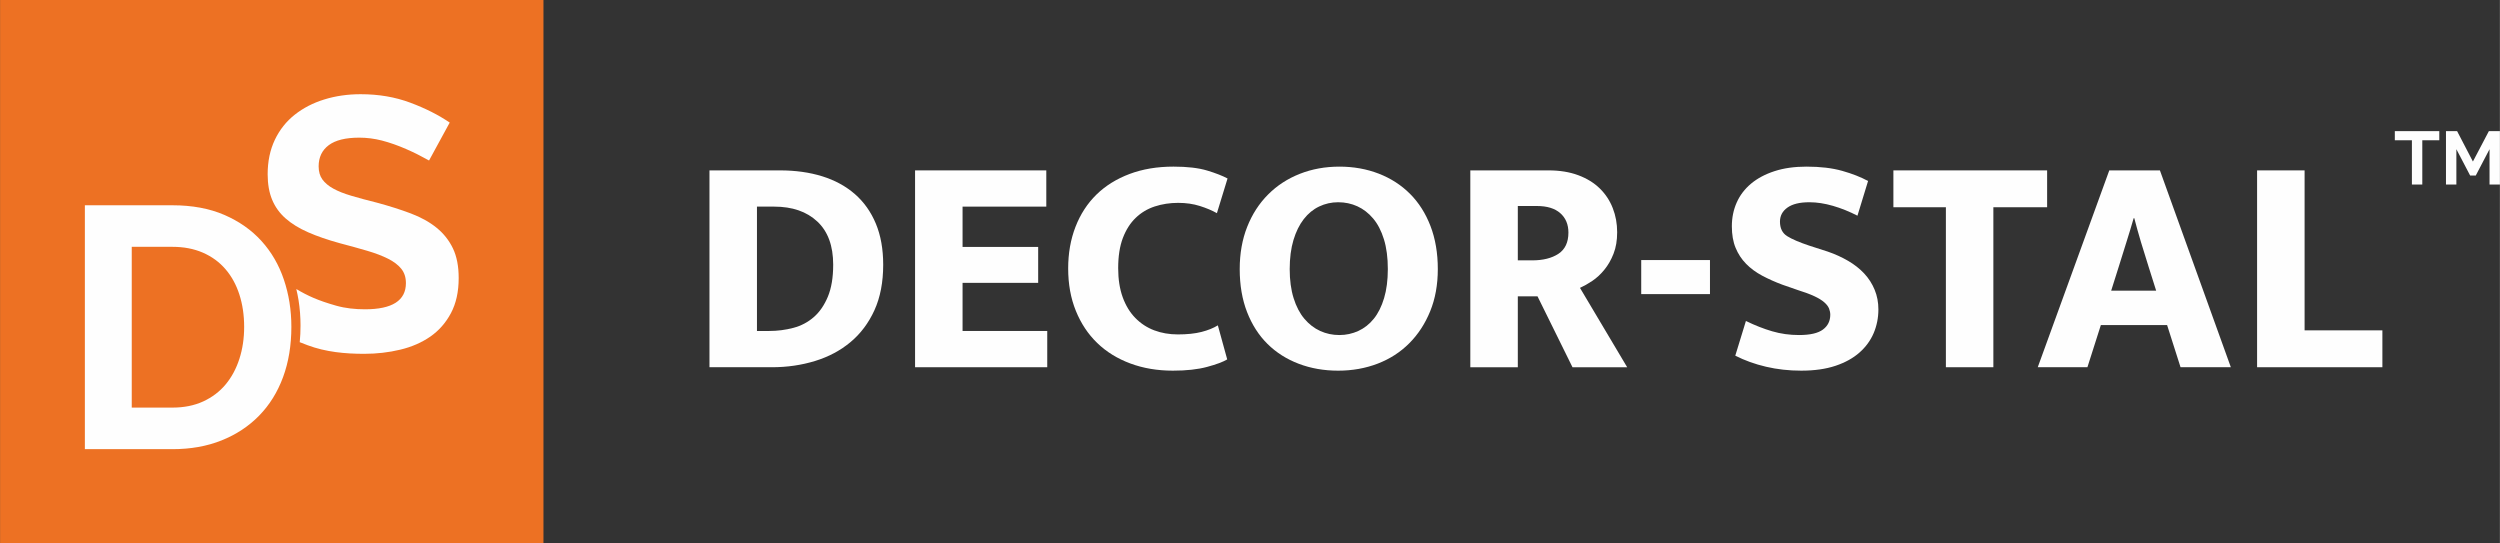
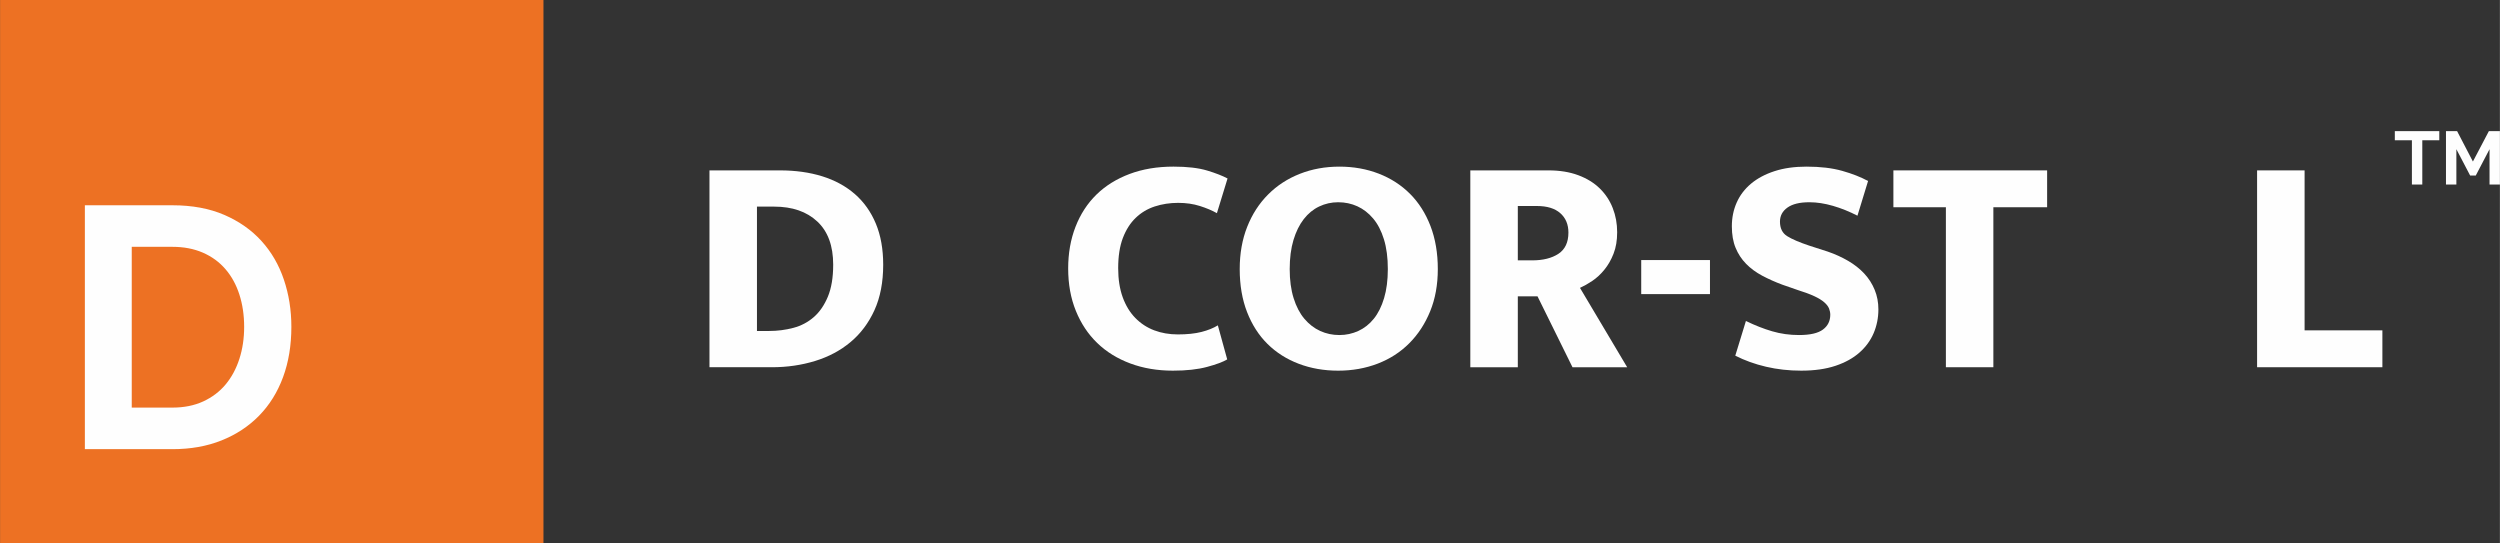
<svg xmlns="http://www.w3.org/2000/svg" xml:space="preserve" width="18560px" height="4034px" version="1.1" style="shape-rendering:geometricPrecision; text-rendering:geometricPrecision; image-rendering:optimizeQuality; fill-rule:evenodd; clip-rule:evenodd" viewBox="0 0 1245.79 270.79">
  <rect x="0" y="0" width="1245.79" height="270.79" fill="#333333" stroke="none" />
  <defs>
    <style type="text/css">
   
    .fil1 {fill:#FEFEFE}
    .fil0 {fill:#ED7123}
    .fil2 {fill:#FEFEFE;fill-rule:nonzero}
   
  </style>
  </defs>
  <g id="Warstwa_x0020_1">
    <polygon class="fil0" points="0,0 270.79,0 270.79,270.79 0,270.79 " />
-     <path class="fil1" d="M213.77 79.99c-7.26,-4.08 -15.43,-7.87 -23.52,-9.96 -3.7,-0.95 -7.46,-1.43 -11.27,-1.43 -6.8,0 -11.87,1.26 -15.21,3.76 -3.34,2.51 -5.02,6.03 -5.02,10.56 0,2.62 0.63,4.8 1.88,6.53 1.26,1.73 3.08,3.25 5.46,4.56 2.39,1.32 5.4,2.51 9.04,3.58 3.64,1.08 7.84,2.21 12.61,3.4 6.21,1.67 11.84,3.46 16.91,5.37 5.07,1.91 9.37,4.29 12.89,7.16 3.52,2.86 6.23,6.29 8.14,10.29 1.91,3.99 2.86,8.91 2.86,14.76 0,6.8 -1.28,12.61 -3.84,17.45 -2.57,4.83 -6,8.74 -10.29,11.72 -4.3,2.98 -9.31,5.16 -15.04,6.53 -5.72,1.37 -11.69,2.06 -17.89,2.06 -9.54,0 -19.15,-0.89 -28.27,-4.3 -1.32,-0.49 -2.61,-0.99 -3.88,-1.5 0.26,-2.71 0.39,-5.49 0.39,-8.34 0,-4.27 -0.33,-8.46 -0.98,-12.56 -0.31,-1.89 -0.68,-3.75 -1.12,-5.59 5.6,3.35 10.88,5.77 19.9,8.31 4.63,1.3 9.43,1.79 14.32,1.79 13.6,0 20.4,-4.36 20.4,-13.06 0,-2.87 -0.78,-5.25 -2.33,-7.16 -1.55,-1.91 -3.76,-3.58 -6.62,-5.01 -2.86,-1.43 -6.32,-2.75 -10.38,-3.94 -4.05,-1.19 -8.59,-2.45 -13.6,-3.76 -6.08,-1.67 -11.36,-3.49 -15.83,-5.46 -4.48,-1.96 -8.21,-4.26 -11.19,-6.89 -2.98,-2.62 -5.22,-5.72 -6.71,-9.3 -1.49,-3.58 -2.24,-7.81 -2.24,-12.71 0,-6.44 1.2,-12.16 3.58,-17.17 2.39,-5.01 5.7,-9.19 9.94,-12.53 4.23,-3.34 9.15,-5.88 14.76,-7.6 5.61,-1.73 11.63,-2.6 18.07,-2.6 8.95,0 17.18,1.4 24.7,4.21 7.51,2.8 14.07,6.11 19.68,9.93l-10.3 18.9z" />
    <path class="fil1" d="M42.25 223.84l0 -121.54 43.67 0c9.81,0 18.42,1.6 25.81,4.79 7.39,3.2 13.57,7.53 18.53,13.01 4.97,5.48 8.69,11.9 11.17,19.26 2.49,7.36 3.73,15.21 3.73,23.54 0,9.24 -1.39,17.6 -4.15,25.08 -2.76,7.47 -6.74,13.87 -11.93,19.17 -5.19,5.31 -11.43,9.42 -18.71,12.33 -7.27,2.91 -15.42,4.36 -24.45,4.36l-43.67 0zm79.38 -60.94c0,-5.82 -0.79,-11.19 -2.37,-16.09 -1.58,-4.91 -3.89,-9.13 -6.94,-12.67 -3.04,-3.54 -6.8,-6.28 -11.25,-8.22 -4.46,-1.94 -9.51,-2.91 -15.15,-2.91l-20.31 0 0 80.12 20.31 0c5.75,0 10.86,-1.03 15.32,-3.08 4.45,-2.06 8.18,-4.88 11.17,-8.48 2.99,-3.59 5.27,-7.84 6.85,-12.75 1.58,-4.91 2.37,-10.21 2.37,-15.92z" />
    <path class="fil1" d="M1215.58 69.89l-8.47 0 0 22.08 -5.18 0 0 -22.08 -8.51 0 0 -4.53 22.16 0 0 4.53zm25.04 22.08l0 -17.62 -6.86 13.12 -2.81 0 -6.86 -13.12 0 17.62 -5.18 0 0 -26.61 5.55 0 7.87 15.14 7.95 -15.14 5.51 0 0 26.61 -5.17 0z" />
    <path class="fil2" d="M388.56 84.91c7.78,0 14.84,0.98 21.17,2.95 6.34,1.98 11.76,4.94 16.28,8.88 4.51,3.95 7.99,8.85 10.43,14.72 2.44,5.86 3.66,12.69 3.66,20.47 0,8.72 -1.46,16.27 -4.36,22.66 -2.91,6.38 -6.88,11.68 -11.91,15.88 -5.04,4.21 -10.93,7.35 -17.68,9.42 -6.75,2.08 -13.91,3.12 -21.49,3.12l-31.14 0 0 -98.1 35.04 0zm-11.37 80.03l6.07 0c4.15,0 8.18,-0.52 12.07,-1.55 3.89,-1.04 7.29,-2.83 10.2,-5.38 2.91,-2.54 5.24,-5.94 7.01,-10.19 1.76,-4.26 2.64,-9.56 2.64,-15.89 0,-9.44 -2.64,-16.63 -7.94,-21.56 -5.29,-4.94 -12.46,-7.4 -21.49,-7.4l-8.56 0 0 61.97z" />
-     <polygon id="_1" class="fil2" points="455.98,84.91 521.38,84.91 521.38,102.97 479.65,102.97 479.65,123.06 517.33,123.06 517.33,140.96 479.65,140.96 479.65,164.94 521.85,164.94 521.85,183.01 455.98,183.01 " />
    <path id="_2" class="fil2" d="M586.94 166.66c4.67,0 8.61,-0.42 11.83,-1.25 3.22,-0.83 5.92,-1.92 8.1,-3.27l4.67 16.97c-2.08,1.25 -5.42,2.5 -10.04,3.74 -4.62,1.25 -10.31,1.87 -17.05,1.87 -7.69,0 -14.75,-1.19 -21.18,-3.58 -6.44,-2.39 -11.94,-5.79 -16.51,-10.2 -4.57,-4.41 -8.12,-9.76 -10.66,-16.04 -2.55,-6.28 -3.82,-13.31 -3.82,-21.1 0,-7.58 1.22,-14.51 3.66,-20.79 2.44,-6.28 5.92,-11.62 10.43,-16.04 4.52,-4.41 10.02,-7.83 16.51,-10.27 6.49,-2.44 13.78,-3.66 21.88,-3.66 6.85,0 12.43,0.65 16.74,1.94 4.3,1.3 7.7,2.63 10.2,3.97l-5.3 17.29c-2.39,-1.35 -5.21,-2.54 -8.49,-3.58 -3.27,-1.04 -6.87,-1.56 -10.82,-1.56 -4.15,0 -8.04,0.6 -11.68,1.79 -3.63,1.2 -6.8,3.09 -9.49,5.69 -2.7,2.59 -4.83,5.94 -6.39,10.04 -1.56,4.1 -2.33,9.11 -2.33,15.03 0,5.5 0.75,10.32 2.25,14.48 1.51,4.15 3.61,7.6 6.31,10.35 2.7,2.75 5.84,4.8 9.42,6.15 3.58,1.35 7.5,2.03 11.76,2.03z" />
    <path id="_3" class="fil2" d="M667.44 83.04c7.06,0 13.6,1.17 19.62,3.5 6.02,2.34 11.21,5.68 15.57,10.05 4.36,4.36 7.76,9.7 10.2,16.03 2.44,6.34 3.66,13.5 3.66,21.49 0,7.79 -1.27,14.8 -3.81,21.02 -2.55,6.23 -6.02,11.55 -10.44,15.96 -4.41,4.42 -9.65,7.79 -15.72,10.13 -6.08,2.33 -12.64,3.5 -19.7,3.5 -7.06,0 -13.6,-1.14 -19.62,-3.43 -6.02,-2.28 -11.21,-5.58 -15.57,-9.88 -4.36,-4.31 -7.76,-9.61 -10.2,-15.89 -2.44,-6.28 -3.66,-13.41 -3.66,-21.41 0,-7.78 1.24,-14.82 3.74,-21.1 2.49,-6.28 5.96,-11.65 10.43,-16.11 4.46,-4.47 9.73,-7.89 15.8,-10.28 6.08,-2.39 12.64,-3.58 19.7,-3.58zm-24.76 51.07c0,5.5 0.65,10.33 1.95,14.48 1.3,4.16 3.09,7.58 5.37,10.28 2.29,2.7 4.91,4.72 7.87,6.07 2.95,1.35 6.15,2.03 9.57,2.03 3.32,0 6.46,-0.68 9.42,-2.03 2.96,-1.35 5.53,-3.37 7.71,-6.07 2.18,-2.7 3.89,-6.12 5.14,-10.28 1.24,-4.15 1.87,-8.98 1.87,-14.48 0,-5.71 -0.65,-10.66 -1.95,-14.87 -1.3,-4.2 -3.09,-7.65 -5.37,-10.35 -2.28,-2.7 -4.91,-4.73 -7.86,-6.08 -2.96,-1.35 -6.16,-2.02 -9.58,-2.02 -3.32,0 -6.46,0.7 -9.42,2.1 -2.96,1.4 -5.53,3.51 -7.71,6.31 -2.18,2.8 -3.89,6.28 -5.14,10.43 -1.24,4.15 -1.87,8.98 -1.87,14.48z" />
    <path id="_4" class="fil2" d="M732.69 84.91l38.93 0c5.6,0 10.56,0.8 14.87,2.41 4.3,1.61 7.89,3.81 10.74,6.62 2.86,2.8 5.01,6.07 6.46,9.81 1.46,3.74 2.18,7.73 2.18,11.99 0,4.05 -0.59,7.6 -1.79,10.66 -1.19,3.07 -2.72,5.74 -4.59,8.02 -1.87,2.29 -3.89,4.16 -6.07,5.61 -2.18,1.45 -4.21,2.59 -6.08,3.43l23.52 39.55 -27.25 0 -17.44 -35.35 -9.81 0 0 35.35 -23.67 0 0 -98.1zm23.67 44.84l7.16 0c5.4,0 9.76,-1.09 13.08,-3.27 3.32,-2.18 4.98,-5.71 4.98,-10.59 0,-4.04 -1.35,-7.26 -4.05,-9.65 -2.7,-2.39 -6.59,-3.58 -11.68,-3.58l-9.49 0 0 27.09z" />
    <path id="_5" class="fil2" d="M900.24 83.04c6.85,0 12.77,0.7 17.75,2.1 4.98,1.4 9.29,3.09 12.92,5.06l-5.29 17.29c-4.05,-2.08 -8.13,-3.72 -12.23,-4.91 -4.1,-1.19 -8.01,-1.79 -11.75,-1.79 -4.78,0 -8.41,0.88 -10.9,2.65 -2.49,1.76 -3.74,4.1 -3.74,7 0,3.33 1.19,5.74 3.58,7.24 2.39,1.51 6.08,3.09 11.06,4.75l9.19 2.96c3.63,1.25 7,2.78 10.12,4.6 3.11,1.81 5.78,3.91 8.02,6.3 2.23,2.39 3.97,5.09 5.21,8.1 1.25,3.01 1.87,6.28 1.87,9.81 0,4.15 -0.78,8.07 -2.33,11.76 -1.56,3.68 -3.92,6.93 -7.09,9.73 -3.17,2.8 -7.16,5.01 -11.99,6.62 -4.83,1.61 -10.51,2.41 -17.05,2.41 -6.13,0 -11.96,-0.65 -17.52,-1.95 -5.55,-1.29 -10.67,-3.14 -15.34,-5.52l5.3 -17.29c4.46,2.18 8.82,3.89 13.08,5.14 4.25,1.25 8.72,1.87 13.39,1.87 5.5,0 9.47,-0.91 11.91,-2.73 2.44,-1.81 3.66,-4.28 3.66,-7.39 0,-1.04 -0.21,-2.08 -0.62,-3.12 -0.42,-1.04 -1.22,-2.07 -2.42,-3.11 -1.19,-1.04 -2.85,-2.05 -4.98,-3.04 -2.13,-0.98 -4.85,-2 -8.17,-3.03l-7.63 -2.65c-3.64,-1.35 -7.01,-2.86 -10.13,-4.52 -3.11,-1.66 -5.78,-3.63 -8.01,-5.91 -2.24,-2.29 -3.98,-4.94 -5.22,-7.95 -1.25,-3.01 -1.87,-6.59 -1.87,-10.74 0,-4.26 0.8,-8.2 2.41,-11.83 1.61,-3.64 4,-6.78 7.17,-9.43 3.16,-2.64 7.06,-4.72 11.68,-6.22 4.62,-1.51 9.94,-2.26 15.96,-2.26z" />
    <polygon id="_6" class="fil2" points="1020.14,84.91 1020.14,103.28 993.35,103.28 993.35,183.01 969.69,183.01 969.69,103.28 943.53,103.28 943.53,84.91 " />
-     <path id="_7" class="fil2" d="M1051.12 84.91l25.23 0 35.35 98.1 -25.07 0 -6.7 -21.02 -33.01 0 -6.7 21.02 -24.75 0 35.65 -98.1zm0.94 59.95l22.42 0 -3.74 -11.84c-1.24,-3.84 -2.51,-7.94 -3.81,-12.3 -1.3,-4.36 -2.41,-8.36 -3.35,-11.99l-0.31 0c-1.04,3.63 -2.23,7.58 -3.58,11.84 -1.35,4.25 -2.65,8.4 -3.89,12.45l-3.74 11.84z" />
    <polygon id="_8" class="fil2" points="1124.78,84.91 1148.45,84.91 1148.45,164.63 1187.22,164.63 1187.22,183.01 1124.78,183.01 " />
    <polygon id="_9" class="fil2" points="852.12,129.6 852.12,146.57 817.86,146.57 817.86,129.6 " />
  </g>
</svg>